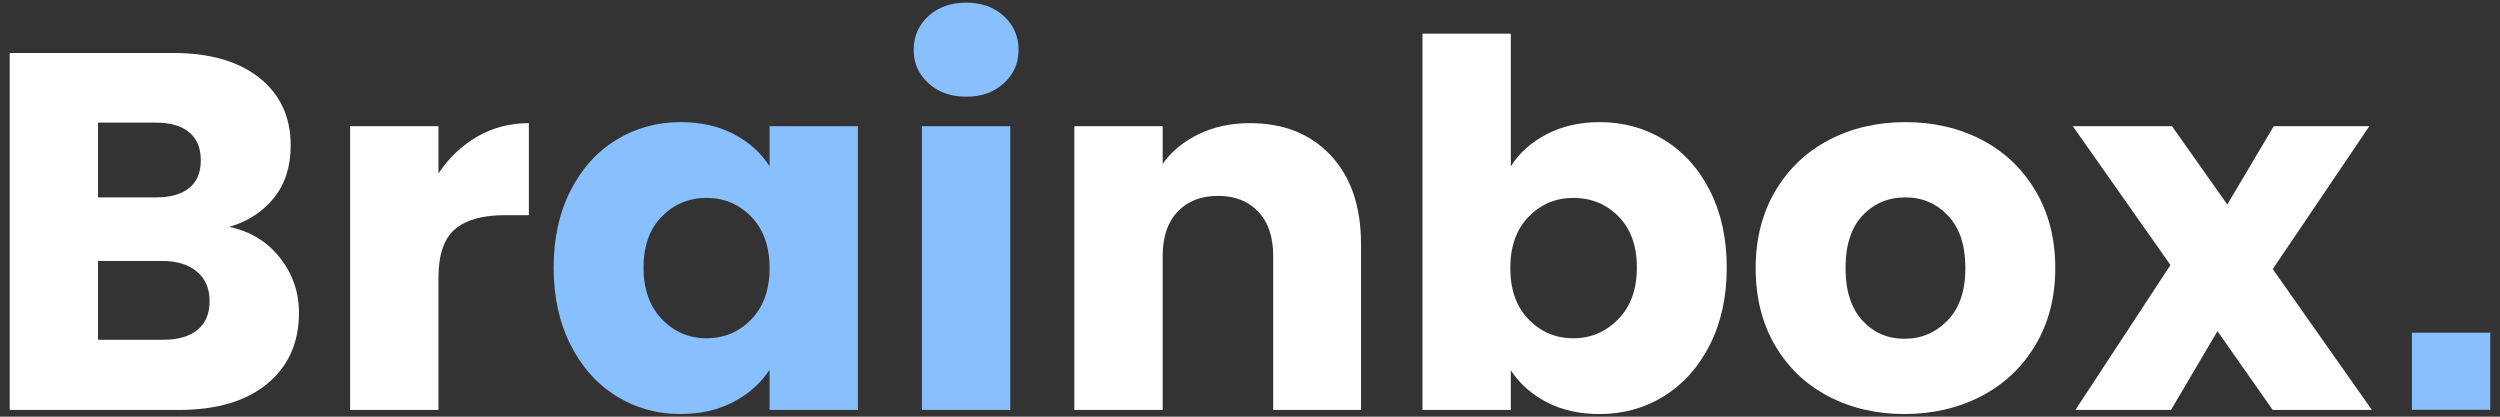
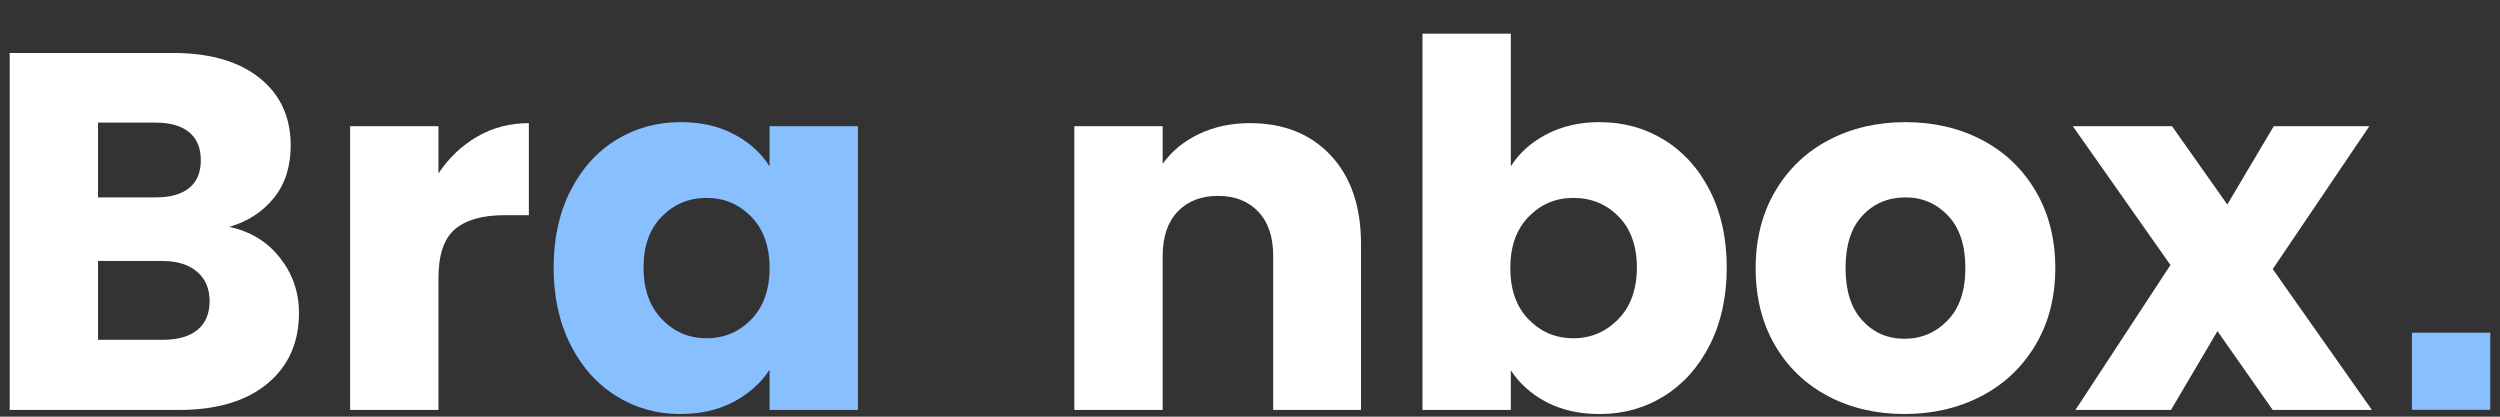
<svg xmlns="http://www.w3.org/2000/svg" width="132" height="22" viewBox="0 0 132 22" fill="none">
  <rect x="0" y="0" width="132" height="22" fill="#333333" stroke="none" />
  <g clip-path="url(#clip0_2204_49)">
    <path d="M14.776 13.604C15.449 14.454 15.786 15.426 15.786 16.517C15.786 18.093 15.226 19.341 14.108 20.263C12.99 21.185 11.431 21.646 9.431 21.646H0.512V2.797H9.13C11.076 2.797 12.599 3.235 13.699 4.112C14.799 4.989 15.349 6.18 15.349 7.684C15.349 8.794 15.053 9.715 14.463 10.449C13.871 11.183 13.085 11.694 12.103 11.979C13.212 12.212 14.103 12.754 14.776 13.604ZM5.176 10.422H8.231C8.994 10.422 9.581 10.257 9.99 9.925C10.399 9.594 10.603 9.106 10.603 8.462C10.603 7.817 10.399 7.325 9.99 6.985C9.581 6.645 8.994 6.475 8.231 6.475H5.176V10.422ZM10.426 17.417C10.853 17.068 11.067 16.562 11.067 15.9C11.067 15.237 10.844 14.718 10.399 14.342C9.953 13.966 9.339 13.779 8.558 13.779H5.176V17.941H8.612C9.394 17.941 9.999 17.766 10.426 17.417L10.426 17.417Z" fill="white" />
    <path d="M25.196 7.214C26.014 6.74 26.923 6.502 27.923 6.502V11.362H26.641C25.477 11.362 24.605 11.609 24.023 12.101C23.441 12.593 23.15 13.457 23.15 14.692V21.646H18.486V6.663H23.15V9.16C23.696 8.337 24.377 7.688 25.196 7.214Z" fill="white" />
    <path d="M30.119 10.073C30.71 8.91 31.514 8.015 32.533 7.388C33.551 6.762 34.688 6.448 35.942 6.448C37.015 6.448 37.956 6.663 38.765 7.093C39.574 7.522 40.197 8.086 40.633 8.784V6.663H45.297V21.646H40.633V19.524C40.178 20.222 39.547 20.786 38.738 21.216C37.928 21.646 36.987 21.86 35.915 21.86C34.678 21.86 33.551 21.543 32.533 20.907C31.514 20.272 30.71 19.368 30.119 18.195C29.528 17.023 29.232 15.667 29.232 14.127C29.232 12.588 29.528 11.237 30.119 10.073ZM39.665 11.442C39.02 10.78 38.233 10.449 37.306 10.449C36.378 10.449 35.592 10.776 34.947 11.429C34.301 12.083 33.978 12.982 33.978 14.127C33.978 15.272 34.301 16.181 34.947 16.852C35.592 17.524 36.379 17.86 37.306 17.86C38.233 17.86 39.02 17.529 39.665 16.866C40.31 16.204 40.634 15.3 40.634 14.154C40.634 13.008 40.31 12.105 39.665 11.442Z" fill="#88BFFF" />
-     <path d="M49.019 4.394C48.501 3.92 48.242 3.334 48.242 2.636C48.242 1.92 48.501 1.325 49.019 0.85C49.538 0.376 50.206 0.139 51.024 0.139C51.824 0.139 52.483 0.376 53.002 0.85C53.52 1.325 53.779 1.92 53.779 2.636C53.779 3.334 53.52 3.921 53.002 4.394C52.483 4.869 51.824 5.106 51.024 5.106C50.206 5.106 49.538 4.869 49.019 4.394ZM53.342 6.663V21.646H48.678V6.663H53.342Z" fill="#88BFFF" />
    <path d="M70.266 8.207C71.33 9.344 71.862 10.905 71.862 12.893V21.646H67.225V13.51C67.225 12.508 66.962 11.729 66.434 11.174C65.907 10.619 65.197 10.342 64.307 10.342C63.416 10.342 62.707 10.619 62.179 11.174C61.652 11.729 61.389 12.508 61.389 13.51V21.646H56.725V6.663H61.389V8.65C61.861 7.988 62.497 7.464 63.298 7.079C64.098 6.695 64.998 6.502 65.998 6.502C67.78 6.502 69.203 7.071 70.266 8.207Z" fill="white" />
    <path d="M81.653 7.093C82.472 6.663 83.407 6.449 84.462 6.449C85.717 6.449 86.853 6.762 87.872 7.388C88.89 8.015 89.695 8.91 90.286 10.073C90.876 11.237 91.172 12.589 91.172 14.128C91.172 15.667 90.876 17.023 90.286 18.195C89.695 19.368 88.89 20.272 87.872 20.907C86.853 21.543 85.717 21.861 84.462 21.861C83.389 21.861 82.453 21.65 81.653 21.23C80.853 20.809 80.226 20.25 79.771 19.551V21.646H75.107V1.776H79.771V8.784C80.207 8.086 80.835 7.522 81.653 7.093V7.093ZM85.458 11.429C84.812 10.776 84.017 10.449 83.072 10.449C82.144 10.449 81.358 10.78 80.712 11.443C80.067 12.105 79.744 13.009 79.744 14.154C79.744 15.3 80.067 16.204 80.712 16.866C81.358 17.529 82.144 17.86 83.072 17.86C83.999 17.86 84.79 17.524 85.444 16.853C86.099 16.182 86.427 15.273 86.427 14.127C86.427 12.982 86.103 12.083 85.458 11.429Z" fill="white" />
    <path d="M96.531 20.921C95.34 20.295 94.404 19.4 93.722 18.236C93.04 17.072 92.699 15.712 92.699 14.154C92.699 12.615 93.044 11.259 93.736 10.087C94.427 8.914 95.372 8.015 96.572 7.388C97.772 6.762 99.118 6.449 100.609 6.449C102.1 6.449 103.446 6.762 104.645 7.388C105.845 8.015 106.791 8.915 107.482 10.087C108.173 11.259 108.519 12.615 108.519 14.154C108.519 15.694 108.168 17.05 107.469 18.222C106.768 19.395 105.814 20.294 104.605 20.921C103.395 21.547 102.045 21.86 100.555 21.86C99.064 21.86 97.722 21.547 96.532 20.921L96.531 20.921ZM102.831 16.92C103.459 16.276 103.772 15.354 103.772 14.154C103.772 12.955 103.468 12.033 102.859 11.389C102.249 10.745 101.499 10.422 100.608 10.422C99.699 10.422 98.945 10.74 98.345 11.376C97.745 12.011 97.445 12.937 97.445 14.154C97.445 15.354 97.74 16.276 98.331 16.92C98.922 17.564 99.663 17.887 100.554 17.887C101.445 17.887 102.204 17.564 102.831 16.92H102.831Z" fill="white" />
    <path d="M120 21.646L117.082 17.484L114.627 21.646H109.582L114.6 13.993L109.445 6.663H114.682L117.601 10.798L120.055 6.663H125.101L120.001 14.208L125.237 21.646H120Z" fill="white" />
    <path d="M131.487 17.566H127.35V21.638H131.487V17.566Z" fill="#88BFFF" />
  </g>
  <defs>
    <clipPath id="clip0_2204_49">
      <rect width="132" height="22" fill="white" />
    </clipPath>
  </defs>
</svg>